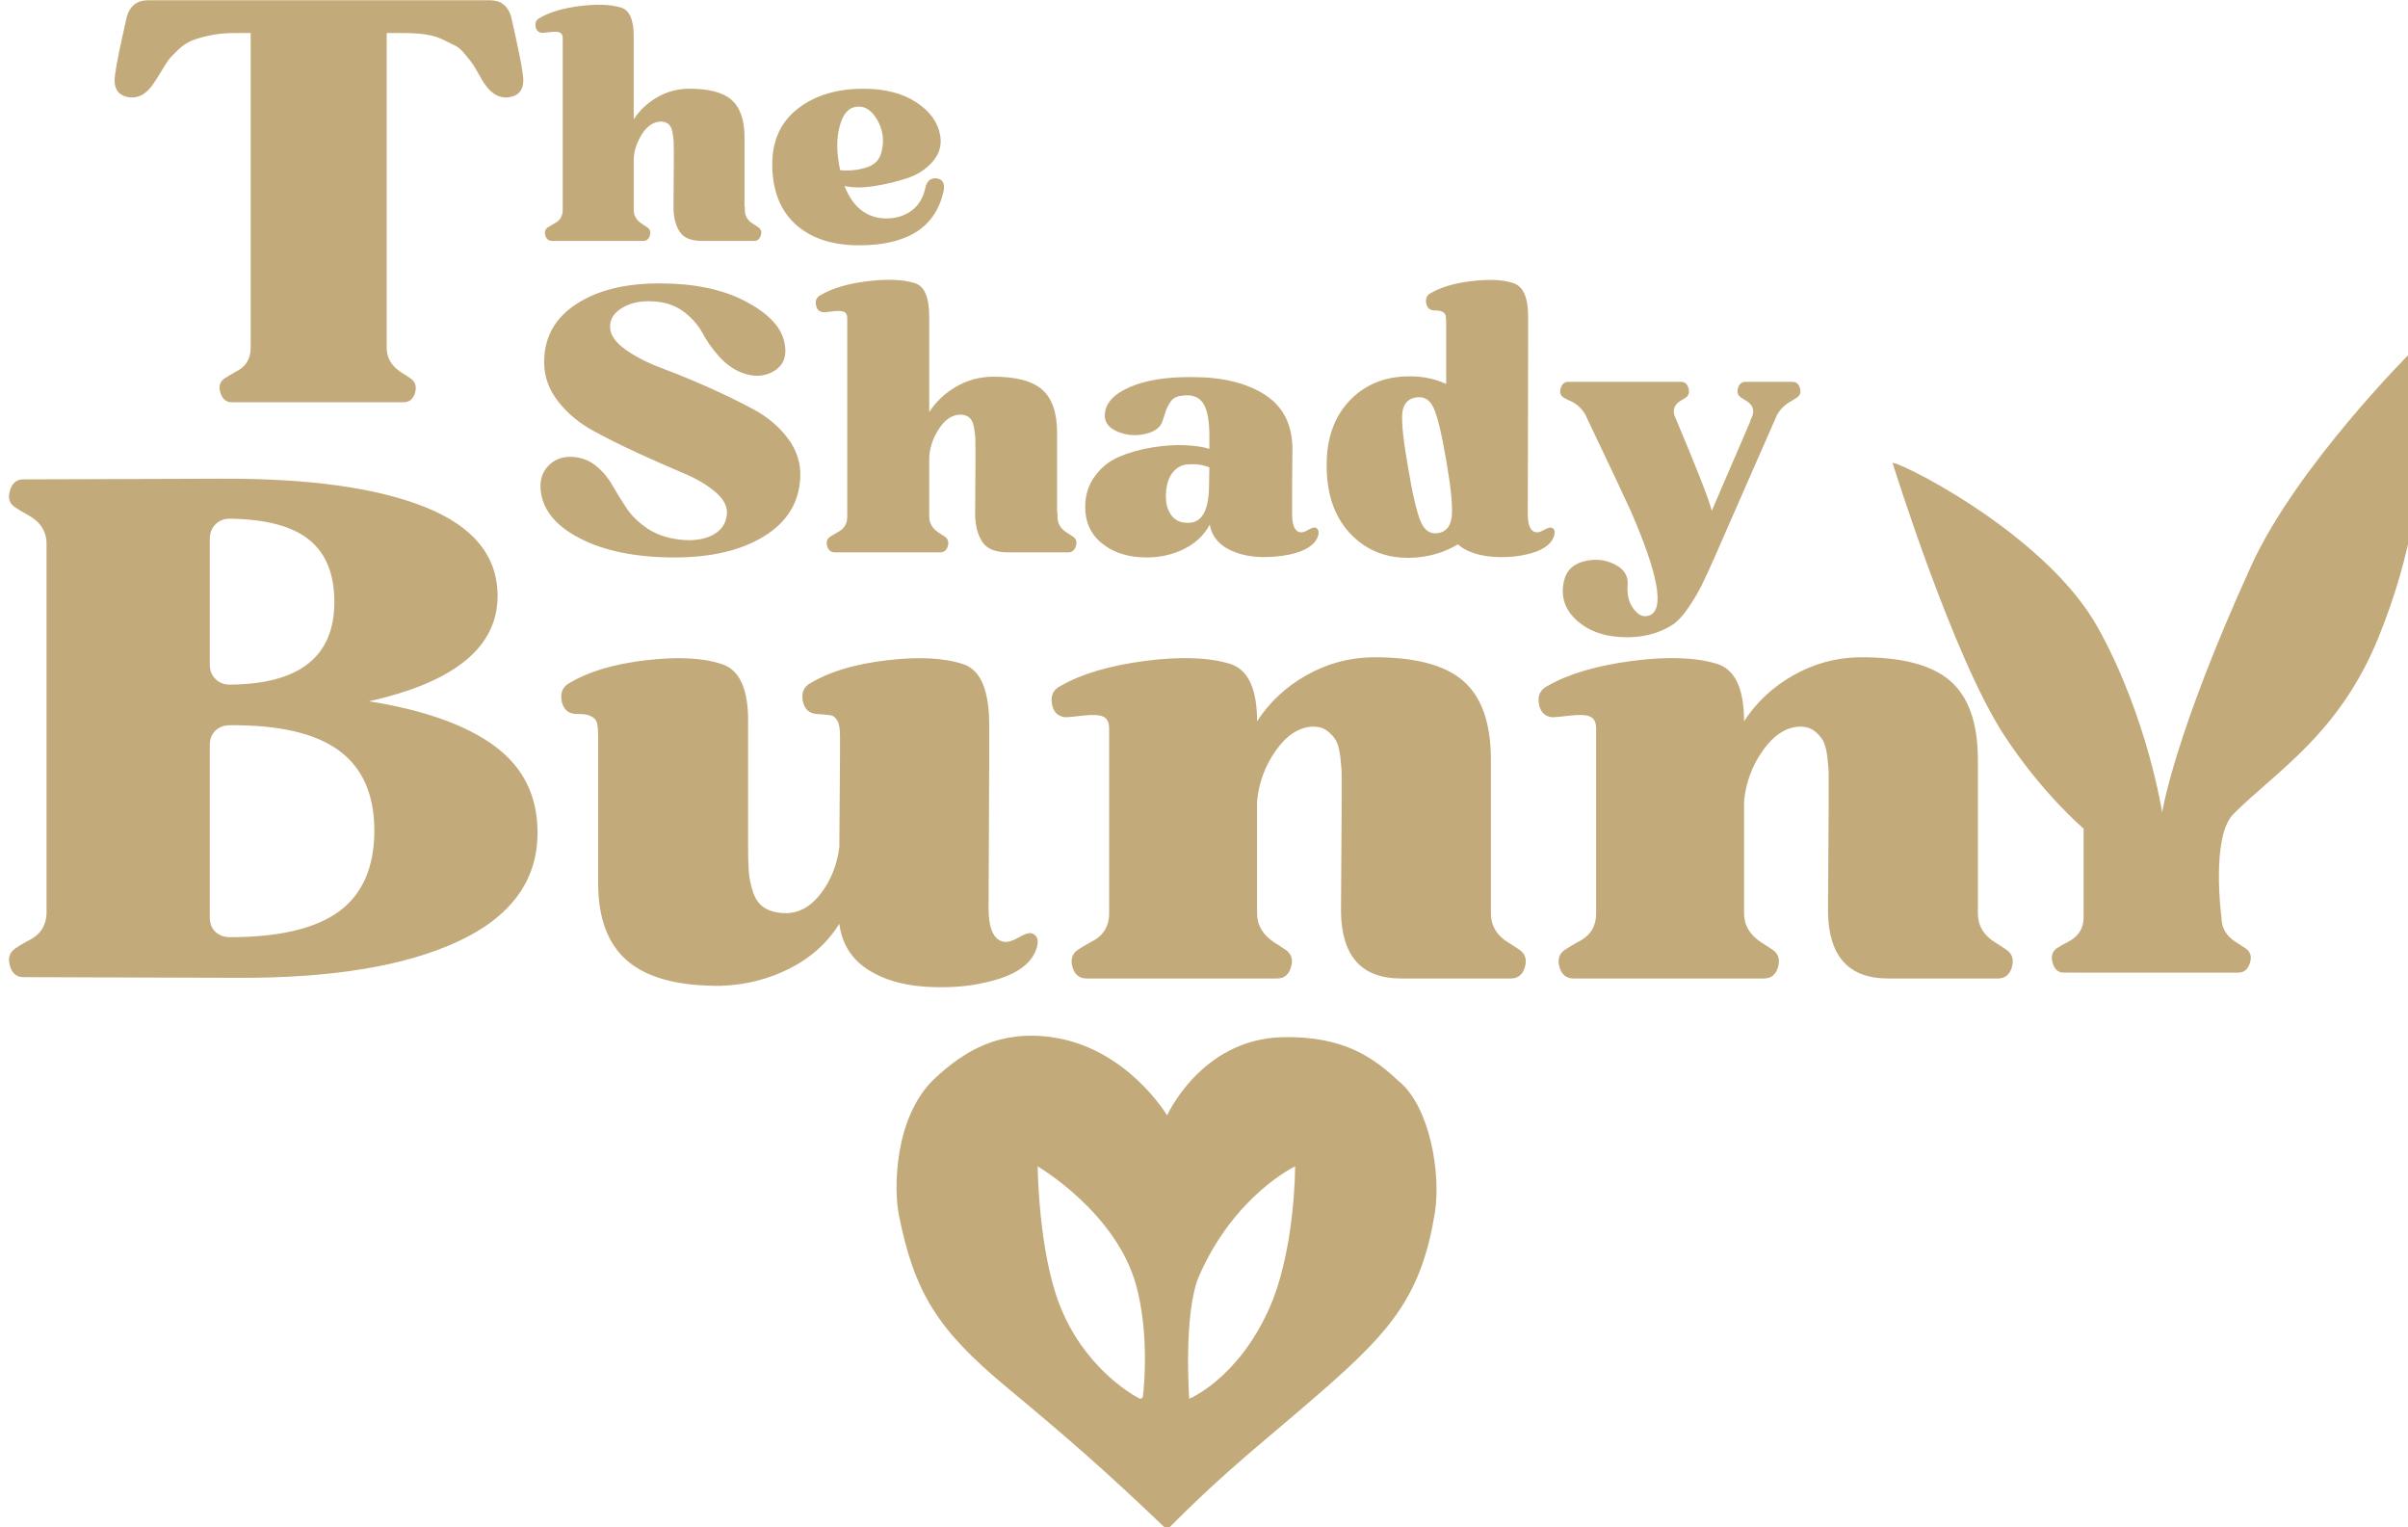
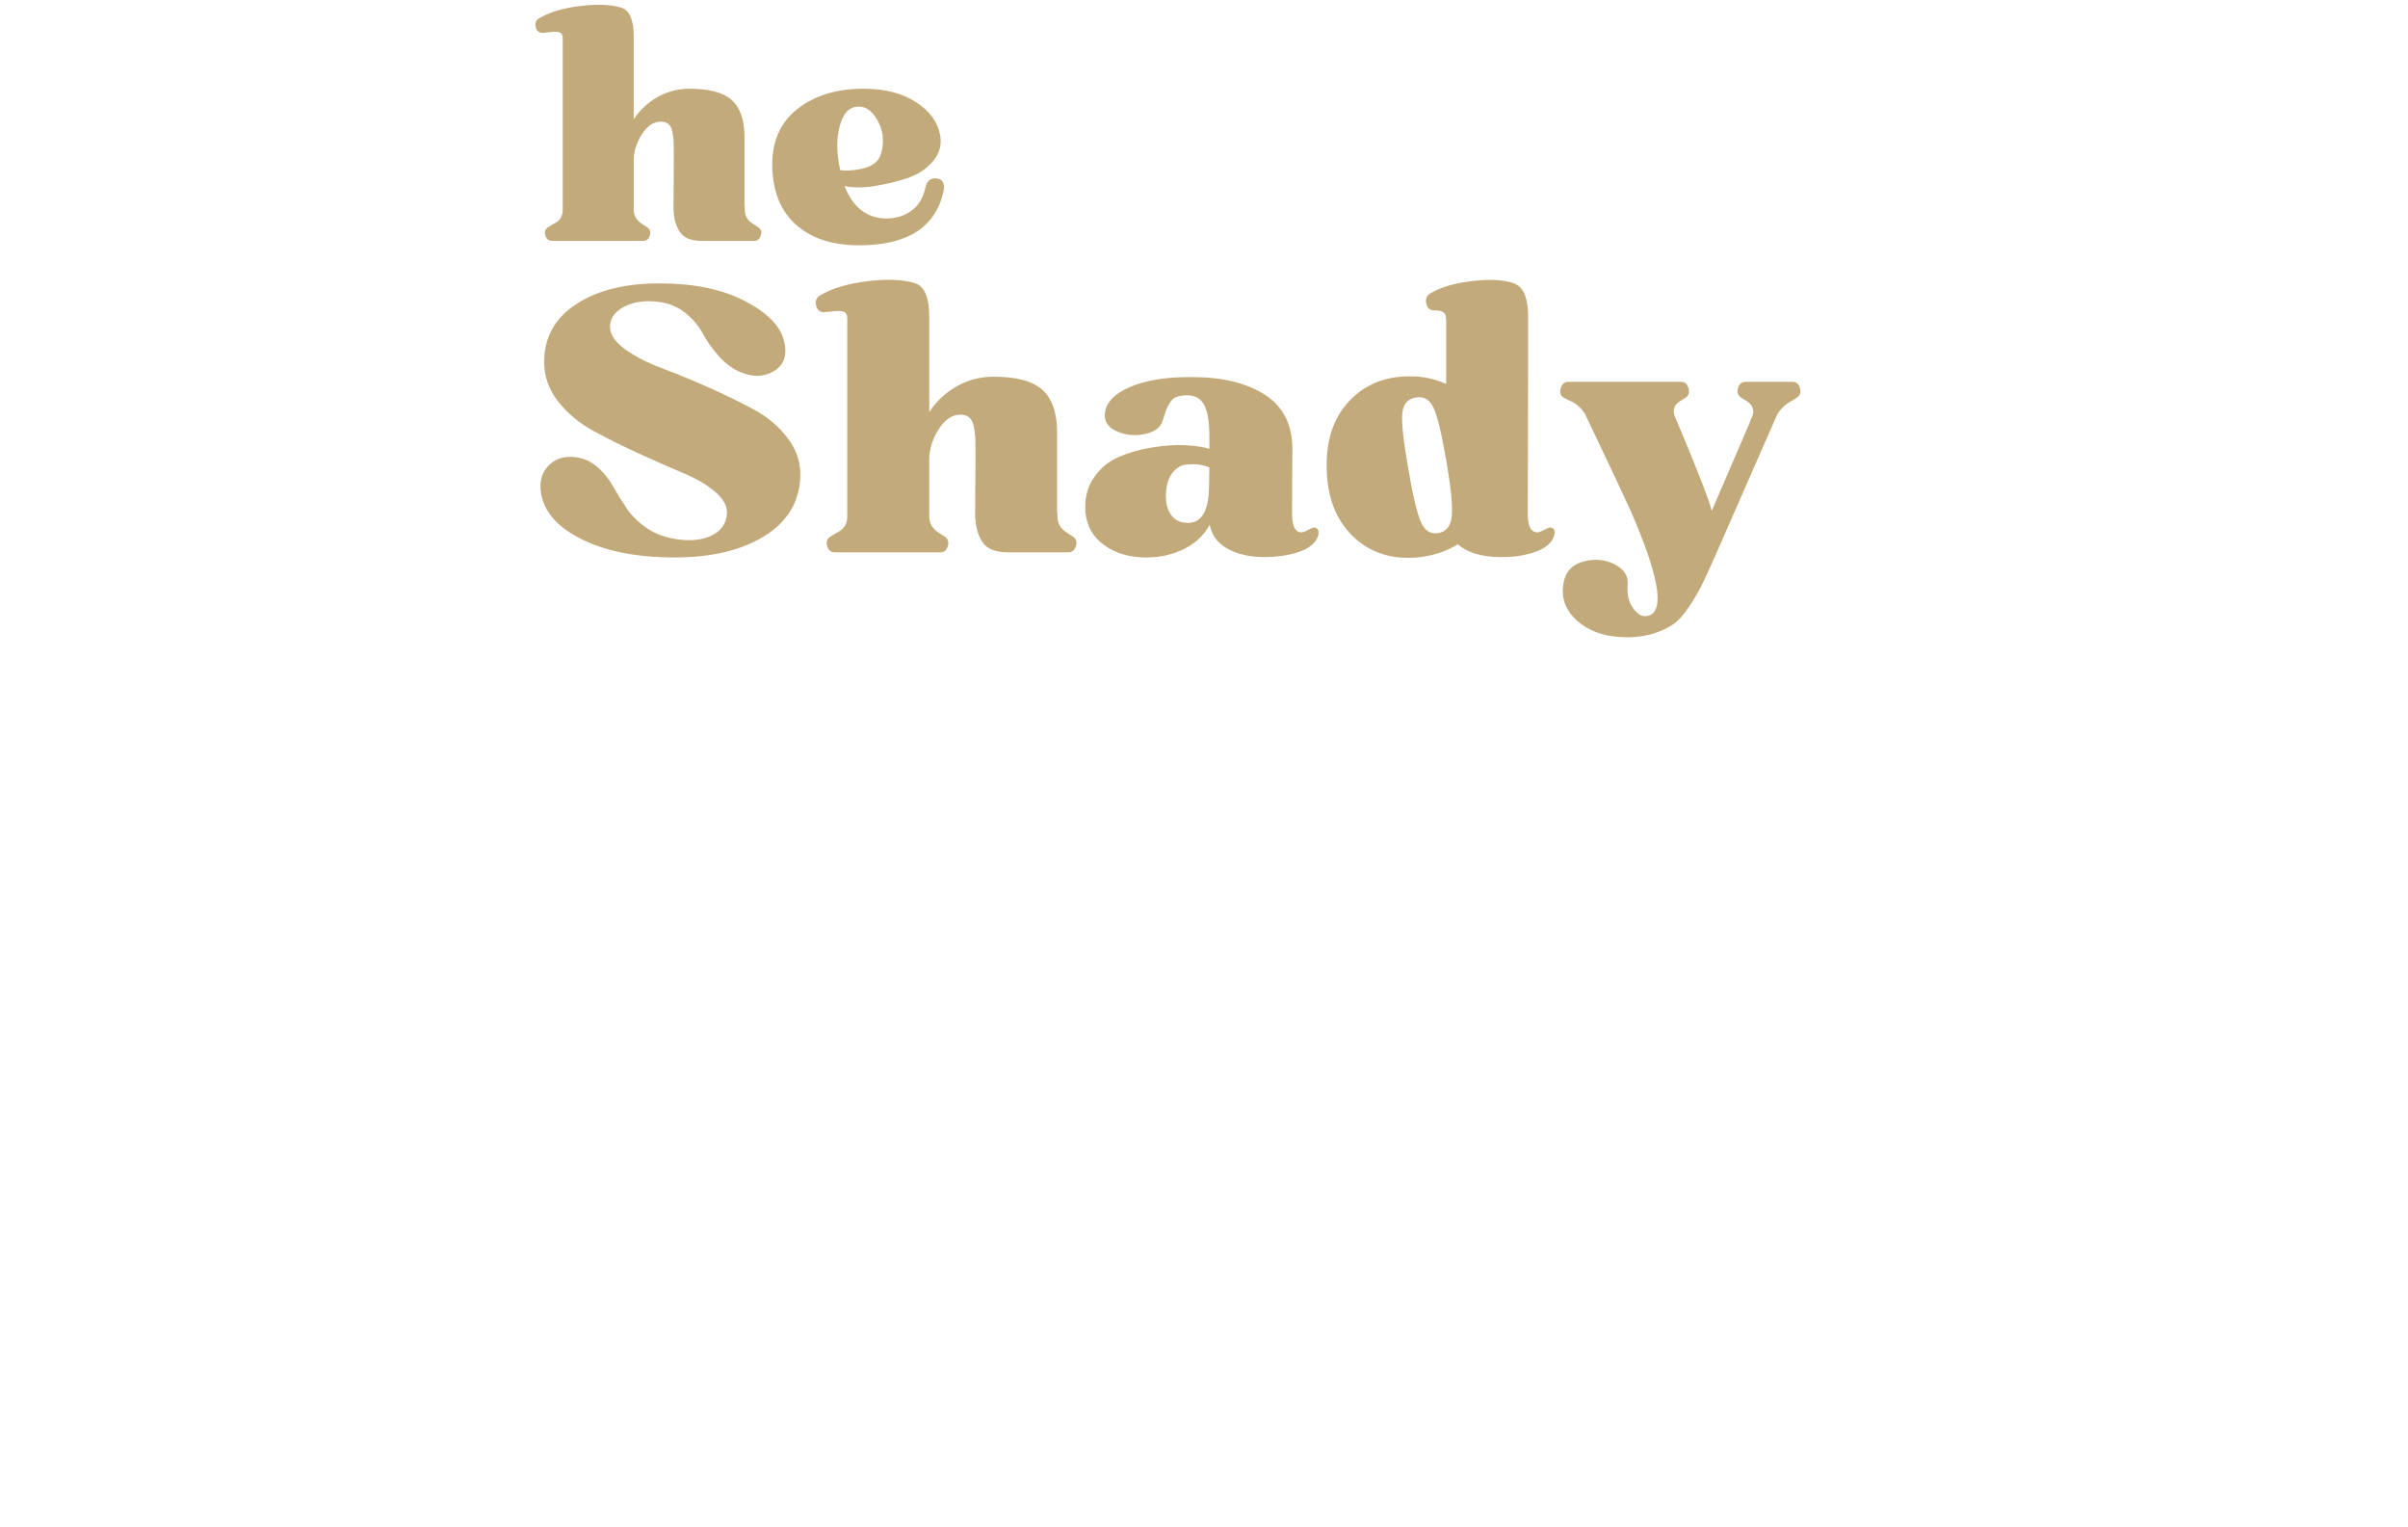
<svg xmlns="http://www.w3.org/2000/svg" xmlns:ns1="http://www.inkscape.org/namespaces/inkscape" xmlns:ns2="http://sodipodi.sourceforge.net/DTD/sodipodi-0.dtd" width="926.938mm" height="587.716mm" viewBox="0 0 926.938 587.716" id="svg1" xml:space="preserve" ns1:version="1.3 (0e150ed, 2023-07-21)" ns2:docname="drawing.svg">
  <defs id="defs1">
    <clipPath clipPathUnits="userSpaceOnUse" id="clipPath18">
      <path d="M 0,2000 H 3000 V 0 H 0 Z" transform="translate(-2469.315,-901.88)" id="path18" />
    </clipPath>
    <clipPath clipPathUnits="userSpaceOnUse" id="clipPath6-8">
      <path d="M 0,3000 H 3000 V 0 H 0 Z" transform="translate(-1597.72,-999.857)" id="path6-6" />
    </clipPath>
  </defs>
  <g id="layer-MC0" ns1:groupmode="layer" ns1:label="Layer 5" transform="matrix(0.265,0,0,0.265,-5391.041,-64.177)">
-     <path id="path5-7" d="m 0,0 c 0,0 -26.291,372.587 43.021,530.329 153.172,348.6 413.477,471.137 413.477,471.137 0,0 1.117,-365.286 -114.722,-619.319 C 205.544,83.392 0,0 0,0 m -228.249,487.309 c 54.763,-201.558 34.996,-427.049 28.681,-477.61 -0.661,-5.288 -9.2,-11.592 -13.942,-9.162 -45.892,23.514 -243.674,143.518 -345.162,404.498 -91.522,235.352 -94.556,596.431 -94.556,596.431 0,0 338.937,-197.477 424.979,-514.157 M 905.955,1366.34 C 800.929,1463.2 674.589,1564.596 401.212,1558.047 51.62,1549.673 -95.274,1221.052 -95.274,1221.052 c 0,0 -172.099,290.853 -496.486,336.995 -226.829,32.266 -377.372,-59.19 -502.879,-175.668 -180.476,-167.49 -177.571,-483.983 -157.743,-585.377 66.889,-342.052 170.508,-501.342 462.473,-744.681 285.716,-238.097 412.446,-348.093 694.635,-616.631 280.502,282.025 411.063,372.096 685.614,613.046 285.666,250.705 410.934,404.414 467.851,748.266 28.812,174.065 -21.511,459.9 -152.236,569.338" style="fill:#c3aa7a;fill-opacity:1;fill-rule:nonzero;stroke:none" transform="matrix(0.337,0,0,-0.337,22071.014,2273.592)" clip-path="url(#clipPath6-8)" ns1:export-filename="path57.svg" ns1:export-xdpi="96" ns1:export-ydpi="96" />
-   </g>
+     </g>
  <g id="layer-MC1-7" ns1:groupmode="layer" ns1:label="Layer 2" transform="matrix(0.265,0,0,0.265,-2195.458,-64.177)">
-     <path id="path13" d="m 8507.773,363.527 c -10.75,16.125 -23.523,22.578 -38.312,19.359 -14.781,-3.227 -20.559,-14.52 -17.328,-33.875 1.613,-12.906 7.258,-40.594 16.938,-83.063 4.832,-15.594 15.047,-23.391 30.641,-23.391 h 496.766 c 15.594,0 25.805,7.797 30.641,23.391 9.676,42.469 15.32,70.156 16.938,83.063 3.227,19.355 -2.555,30.648 -17.344,33.875 -14.781,3.219 -27.547,-3.234 -38.297,-19.359 -1.617,-2.156 -4.438,-6.859 -8.469,-14.109 -4.031,-7.258 -7.125,-12.367 -9.281,-15.328 -2.148,-2.957 -5.641,-7.391 -10.484,-13.297 -4.836,-5.914 -9.672,-10.082 -14.516,-12.5 -4.836,-2.426 -10.883,-5.383 -18.141,-8.875 -7.262,-3.5 -15.594,-5.922 -25,-7.266 -9.406,-1.344 -20.023,-2.016 -31.844,-2.016 h -24.203 V 747.387 c 0,14.523 6.988,26.352 20.969,35.484 1.07,0.543 5.641,3.5 13.703,8.875 6.988,4.836 9.141,11.824 6.453,20.969 -2.687,9.137 -8.328,13.703 -16.922,13.703 h -249.203 c -8.062,0 -13.574,-4.566 -16.531,-13.703 -2.949,-9.145 -0.934,-16.133 6.047,-20.969 3.227,-2.156 8.609,-5.383 16.141,-9.688 14.508,-6.988 21.766,-18.547 21.766,-34.672 V 290.137 h -23.391 c -13.438,0 -25.668,1.215 -36.688,3.641 -11.023,2.418 -19.762,4.969 -26.219,7.656 -6.449,2.687 -13.031,7.258 -19.75,13.703 -6.719,6.449 -11.156,11.152 -13.312,14.109 -2.148,2.961 -5.906,8.875 -11.281,17.75 -5.375,8.867 -8.871,14.375 -10.484,16.531 z m 0,0" style="fill:#c3aa7a;fill-opacity:1;fill-rule:nonzero;stroke:none;stroke-width:1.333" aria-label="T" />
    <path id="path14" d="m 9071.91,289.902 c -5.199,-0.613 -8.258,-3.75 -9.172,-9.406 -0.918,-5.656 1.067,-9.703 5.953,-12.141 14.363,-8.562 33.926,-14.367 58.688,-17.422 24.758,-3.063 44.625,-2.301 59.594,2.281 12.227,3.668 18.344,17.73 18.344,42.188 v 120.109 c 8.562,-13.133 19.797,-23.75 33.703,-31.844 13.906,-8.102 28.957,-12.313 45.156,-12.625 29.344,-0.301 50.352,5.047 63.031,16.047 12.688,11 19.031,29.188 19.031,54.562 v 100.859 h 0.453 v 4.578 c 0,8.562 3.973,15.293 11.922,20.187 1.531,0.918 4.129,2.594 7.797,5.031 3.977,2.75 5.125,6.727 3.438,11.922 -1.68,5.199 -4.809,7.797 -9.391,7.797 h -75.656 c -15.586,0 -26.281,-4.125 -32.094,-12.375 -5.805,-8.25 -9.012,-19.254 -9.625,-33.016 l 0.469,-74.266 c 0,-1.531 0,-3.672 0,-6.422 0,-7.945 -0.078,-13.906 -0.234,-17.875 -0.156,-3.977 -0.773,-8.719 -1.844,-14.219 -1.062,-5.5 -3.047,-9.395 -5.953,-11.687 -2.906,-2.289 -6.652,-3.438 -11.234,-3.438 -10.387,0.305 -19.402,6.418 -27.047,18.344 -7.648,11.918 -11.621,24.293 -11.922,37.125 v 72.891 c 0,8.262 3.973,14.992 11.922,20.187 0.613,0.305 3.211,1.98 7.797,5.031 3.969,2.75 5.188,6.727 3.656,11.922 -1.524,5.199 -4.731,7.797 -9.625,7.797 h -132.5 c -4.887,0 -8.094,-2.598 -9.625,-7.797 -1.524,-5.195 -0.297,-9.172 3.672,-11.922 1.832,-1.219 4.891,-3.051 9.172,-5.5 8.25,-3.969 12.375,-10.539 12.375,-19.719 V 297.684 c 0,-4.27 -1.375,-7.016 -4.125,-8.234 -2.75,-1.227 -7.336,-1.457 -13.75,-0.687 -6.418,0.762 -10.543,1.141 -12.375,1.141 z M 9406.582,484.746 c -0.918,-36.062 11.078,-64.023 35.984,-83.891 24.914,-19.875 57.086,-29.812 96.516,-29.812 30.863,0 56.305,6.496 76.328,19.484 20.02,12.992 31.711,29.117 35.078,48.375 2.445,14.062 -1.148,26.672 -10.781,37.828 -9.625,11.148 -22.078,19.246 -37.359,24.297 -15.281,5.043 -31.328,8.867 -48.141,11.469 -16.812,2.594 -31.027,2.512 -42.641,-0.25 11.926,30.875 31.945,46.621 60.062,47.234 14.676,0 27.133,-3.816 37.375,-11.453 10.238,-7.645 16.883,-18.648 19.938,-33.016 2.133,-10.094 7.633,-14.68 16.5,-13.766 8.562,1.23 11.926,7.195 10.094,17.891 -11.312,52.875 -52.273,79.312 -122.875,79.312 -38.512,0 -68.922,-9.852 -91.234,-29.562 -22.312,-19.719 -33.93,-47.766 -34.844,-84.141 z m 119.656,-87.109 c -10.387,2.137 -17.797,11.996 -22.234,29.578 -4.43,17.574 -4.043,38.277 1.156,62.109 12.832,1.23 25.285,0.012 37.359,-3.656 12.07,-3.664 19.484,-10.695 22.234,-21.094 4.894,-17.113 2.984,-33.234 -5.734,-48.359 -8.711,-15.133 -19.637,-21.328 -32.781,-18.578 z m 0,0" style="fill:#c3aa7a;fill-opacity:1;fill-rule:nonzero;stroke:none;stroke-width:1.333" aria-label="he" />
    <path id="path15" d="m 9069.887,951.223 c -0.711,-13.406 3.348,-24.516 12.172,-33.328 8.82,-8.82 20.113,-12.883 33.875,-12.188 13.051,0.711 24.426,4.945 34.125,12.703 9.707,7.762 17.734,17.199 24.078,28.312 6.352,11.117 13.234,22.23 20.641,33.344 7.406,11.117 17.547,20.996 30.422,29.641 12.883,8.637 28.5,14.016 46.844,16.141 18.344,2.117 33.773,0.172 46.297,-5.828 12.531,-6 19.852,-15.348 21.969,-28.047 2.113,-12 -2.918,-23.379 -15.094,-34.141 -12.168,-10.758 -28.133,-20.281 -47.891,-28.562 -19.75,-8.289 -41.359,-17.816 -64.828,-28.578 -23.461,-10.758 -45.418,-21.695 -65.875,-32.812 -20.461,-11.113 -37.48,-25.312 -51.062,-42.594 -13.586,-17.289 -20.375,-36.348 -20.375,-57.172 0,-35.977 15.609,-64.109 46.828,-84.391 31.227,-20.289 71.891,-30.258 121.984,-29.906 48.688,0 89.348,8.383 121.984,25.141 32.633,16.75 51.773,35.887 57.422,57.406 5.289,20.469 0.789,35.203 -13.5,44.203 -14.293,8.992 -30.609,9.781 -48.953,2.375 -12,-4.938 -22.852,-12.961 -32.547,-24.078 -9.699,-11.113 -17.281,-21.875 -22.75,-32.281 -5.469,-10.406 -13.586,-20.109 -24.344,-29.109 -10.762,-9 -23.555,-14.555 -38.375,-16.672 -20.812,-2.82 -38.188,-0.441 -52.125,7.141 -13.938,7.586 -20.555,17.731 -19.844,30.438 0.707,10.938 8.289,21.523 22.75,31.75 14.469,10.23 32.109,19.227 52.922,26.984 20.82,7.762 43.141,16.934 66.953,27.516 23.812,10.586 45.859,21.344 66.141,32.281 20.289,10.938 36.875,25.055 49.75,42.344 12.875,17.281 18.785,36.156 17.734,56.625 -1.773,36.336 -19.328,64.734 -52.672,85.203 -33.336,20.461 -76.637,30.688 -129.906,30.688 -56.094,0 -102.137,-9.348 -138.125,-28.047 -35.992,-18.695 -54.867,-42.863 -56.625,-72.5 z m 410.668,-255.609 c -6,-0.695 -9.531,-4.313 -10.594,-10.844 -1.055,-6.531 1.242,-11.207 6.891,-14.031 16.57,-9.875 39.145,-16.57 67.719,-20.094 28.582,-3.531 51.52,-2.648 68.812,2.641 14.113,4.23 21.172,20.461 21.172,48.687 v 138.641 c 9.875,-15.164 22.836,-27.422 38.891,-36.766 16.051,-9.351 33.426,-14.207 52.125,-14.562 33.863,-0.351 58.117,5.824 72.766,18.531 14.645,12.699 21.969,33.688 21.969,62.969 V 987.207 h 0.516 v 5.297 c 0,9.875 4.586,17.637 13.766,23.281 1.758,1.062 4.758,3.008 9,5.828 4.582,3.168 5.906,7.75 3.969,13.75 -1.938,6 -5.555,9 -10.844,9 h -87.328 c -17.992,0 -30.34,-4.758 -37.047,-14.281 -6.699,-9.531 -10.402,-22.234 -11.109,-38.109 l 0.531,-85.734 c 0,-1.758 0,-4.227 0,-7.406 0,-9.176 -0.09,-16.055 -0.266,-20.641 -0.18,-4.582 -0.887,-10.047 -2.125,-16.391 -1.23,-6.352 -3.523,-10.852 -6.875,-13.5 -3.344,-2.645 -7.668,-3.969 -12.969,-3.969 -11.992,0.344 -22.398,7.398 -31.219,21.156 -8.824,13.762 -13.406,28.055 -13.75,42.875 v 84.141 c 0,9.523 4.582,17.281 13.75,23.281 0.707,0.355 3.707,2.297 9,5.828 4.582,3.168 5.992,7.75 4.234,13.75 -1.762,6 -5.465,9 -11.109,9 h -152.938 c -5.649,0 -9.355,-3 -11.125,-9 -1.762,-6 -0.352,-10.582 4.234,-13.75 2.113,-1.414 5.645,-3.535 10.594,-6.359 9.52,-4.582 14.281,-12.164 14.281,-22.75 V 704.613 c 0,-4.938 -1.59,-8.109 -4.766,-9.516 -3.18,-1.414 -8.469,-1.68 -15.875,-0.797 -7.406,0.875 -12.168,1.312 -14.281,1.312 z m 381.019,291.594 c -1.762,-19.406 2.031,-36.16 11.375,-50.266 9.352,-14.113 21.523,-24.43 36.516,-30.953 15,-6.531 31.316,-11.207 48.953,-14.031 17.645,-2.82 33.695,-3.879 48.156,-3.172 14.469,0.699 26.113,2.461 34.938,5.281 V 876.082 c 0,-20.469 -2.387,-35.461 -7.157,-44.984 -4.761,-9.531 -12.789,-14.473 -24.078,-14.828 -6.343,0 -11.636,0.711 -15.875,2.125 -4.23,1.406 -7.668,4.32 -10.312,8.734 -2.648,4.406 -4.5,8.023 -5.562,10.844 -1.055,2.824 -2.641,7.762 -4.766,14.812 -2.824,9.887 -11.293,16.418 -25.406,19.594 -14.105,3.168 -27.602,2.016 -40.484,-3.453 -12.875,-5.469 -18.961,-13.844 -18.25,-25.125 1.062,-16.227 13.145,-29.367 36.25,-39.422 23.113,-10.062 53.367,-14.914 90.766,-14.562 43.738,0 78.925,8.559 105.562,25.672 26.645,17.105 39.969,43.652 39.969,79.641 -0.356,24.344 -0.531,55.391 -0.531,93.141 0,16.938 4.054,25.934 12.172,26.984 2.82,0.355 6.523,-0.789 11.109,-3.438 4.582,-2.645 7.937,-3.789 10.062,-3.438 4.938,1.406 6.348,5.641 4.235,12.703 -4.594,12.699 -18.356,21.516 -41.281,26.453 -11.649,2.469 -24.528,3.703 -38.641,3.703 -20.461,-0.355 -37.746,-4.5 -51.859,-12.438 -14.118,-7.938 -22.586,-19.488 -25.407,-34.656 -8.117,15.168 -20.465,26.898 -37.047,35.188 -16.574,8.289 -34.917,12.438 -55.031,12.438 -23.992,0 -44.188,-5.82 -60.594,-17.453 -16.406,-11.645 -25.668,-27.348 -27.781,-47.109 z m 116.953,-30.688 c -1.055,13.406 1.238,24.344 6.875,32.812 5.645,8.461 14.289,12.516 25.938,12.172 19.051,-0.352 28.93,-17.469 29.64,-51.344 l 0.532,-29.094 c -3.887,-1.77 -8.563,-3.094 -14.032,-3.969 -5.468,-0.883 -11.906,-0.973 -19.312,-0.266 -7.406,0.699 -13.934,4.402 -19.578,11.109 -5.648,6.699 -9,16.227 -10.062,28.578 z m 233.375,-35.984 c -0.699,-41.988 11.383,-75.156 36.25,-99.5 24.875,-24.344 57.422,-34.926 97.641,-31.75 14.469,1.418 27.695,4.949 39.687,10.594 v -89.438 c 0,-4.238 -0.265,-7.504 -0.796,-9.797 -0.524,-2.289 -1.668,-3.961 -3.438,-5.016 -1.762,-1.062 -3.527,-1.77 -5.297,-2.125 -1.762,-0.352 -4.758,-0.531 -8.984,-0.531 -6,-0.707 -9.531,-4.32 -10.594,-10.844 -1.055,-6.531 1.066,-11.207 6.359,-14.031 14.821,-8.82 34.844,-14.727 60.063,-17.719 25.226,-3 45.25,-2.031 60.062,2.906 14.469,4.586 21.703,20.812 21.703,48.687 v 22.219 c 0,13.406 -0.09,59.359 -0.265,137.859 -0.18,78.5 -0.266,120.574 -0.266,126.219 0,16.938 4.055,25.934 12.172,26.984 2.82,0.355 6.613,-0.789 11.375,-3.438 4.77,-2.645 8.211,-3.789 10.328,-3.438 4.938,1.406 6.348,5.465 4.235,12.172 -4.243,13.055 -17.825,22.047 -40.75,26.984 -11.649,2.82 -24.875,4.055 -39.688,3.703 -26.117,-0.699 -45.875,-6.871 -59.281,-18.516 -17.281,10.586 -37.039,16.93 -59.266,19.047 -38.105,3.176 -69.418,-7.32 -93.937,-31.484 -24.524,-24.164 -36.961,-57.414 -37.313,-99.75 z m 155.063,-86.531 c -5.649,-11.82 -14.293,-16.672 -25.938,-14.547 -11.636,2.117 -18.074,9.789 -19.312,23.016 -1.231,13.23 1.504,39.074 8.203,77.531 6.707,39.867 12.883,66.414 18.531,79.641 5.645,13.23 14.285,18.789 25.922,16.672 11.645,-2.113 18.082,-10.664 19.313,-25.656 1.238,-15 -1.497,-41.727 -8.204,-80.188 -6.699,-39.156 -12.871,-64.644 -18.515,-76.469 z m 283.652,333.656 c -31.043,0.352 -55.742,-7.406 -74.094,-23.281 -18.343,-15.875 -25.043,-35.102 -20.093,-57.672 3.164,-15.18 12.687,-24.887 28.562,-29.125 15.883,-4.231 30.789,-2.906 44.719,3.969 13.937,6.883 20.379,16.676 19.328,29.375 -1.063,14.113 1.488,25.492 7.656,34.141 6.176,8.645 12.442,12.613 18.797,11.906 1.414,0 2.473,-0.18 3.172,-0.531 -0.699,0.351 -1.758,0.531 -3.172,0.531 1.414,0 3.18,-0.355 5.297,-1.062 22.227,-8.469 13.055,-59.273 -27.516,-152.406 -5.648,-12.695 -27.699,-59.441 -66.156,-140.234 -4.937,-7.758 -11.109,-13.582 -18.515,-17.469 -4.95,-2.113 -9.184,-4.227 -12.704,-6.344 -4.593,-3.176 -5.922,-7.766 -3.984,-13.766 1.945,-6 5.566,-9 10.859,-9 h 164.047 c 5.289,0 8.817,3 10.578,9 1.77,6 0.539,10.59 -3.687,13.766 -3.531,2.117 -6.356,3.875 -8.469,5.281 -7.762,4.949 -10.586,11.652 -8.469,20.109 32.813,77.625 50.977,124.023 54.5,139.188 l 56.094,-130.188 h -0.515 l 3.171,-6.875 c 3.532,-9.176 0.883,-16.586 -7.937,-22.234 -2.117,-1.406 -4.938,-3.164 -8.469,-5.281 -4.586,-3.176 -5.996,-7.766 -4.234,-13.766 1.758,-6 5.461,-9 11.109,-9 h 67.734 c 5.645,0 9.348,3 11.11,9 1.769,6 0.363,10.59 -4.219,13.766 -4.242,2.824 -7.418,4.762 -9.531,5.812 -8.469,4.938 -14.996,11.465 -19.578,19.578 l -90.5,206.391 c -8.117,18.344 -14.555,32.273 -19.313,41.797 -4.761,9.531 -10.933,19.941 -18.515,31.234 -7.586,11.289 -15.086,19.492 -22.5,24.609 -7.407,5.113 -16.493,9.438 -27.25,12.969 -10.762,3.531 -23.2,5.469 -37.313,5.812 z m 30.703,-31.75 c -0.711,0 -1.594,0.176 -2.656,0.531 1.062,-0.355 1.945,-0.531 2.656,-0.531 z m 0,0" style="fill:#c3aa7a;fill-opacity:1;fill-rule:nonzero;stroke:none;stroke-width:1.333" aria-label="Shady" />
-     <path id="path16" d="m 8318.492,1661.281 c -9.68,0 -16.133,-5.484 -19.359,-16.453 -3.219,-10.969 -0.637,-19.352 7.75,-25.156 4.519,-3.227 10.973,-7.098 19.359,-11.609 17.414,-8.395 26.125,-22.27 26.125,-41.625 V 1032.25 c 0,-18.062 -8.711,-31.937 -26.125,-41.625 -8.387,-4.508 -14.84,-8.379 -19.359,-11.609 -8.387,-5.156 -10.969,-13.219 -7.75,-24.188 3.227,-10.969 9.68,-16.453 19.359,-16.453 l 286.453,-0.969 c 127.75,-0.644 226.785,13.062 297.109,41.125 70.32,28.062 105.484,71.133 105.484,129.203 0,74.188 -62.262,125.156 -186.781,152.906 80.644,12.898 141.613,34.668 182.906,65.312 41.289,30.648 61.938,72.422 61.938,125.328 0,69.68 -38.555,122.422 -115.656,158.234 -77.094,35.805 -184.027,53.383 -320.797,52.734 z m 270.969,-94.844 v 7.75 c 0,9.031 2.738,16.133 8.219,21.297 5.488,5.156 12.43,7.734 20.828,7.734 72.25,0 125.312,-12.578 159.188,-37.734 33.875,-25.164 50.812,-64.203 50.812,-117.109 0,-52.258 -17.102,-90.969 -51.297,-116.125 -34.199,-25.164 -87.102,-37.426 -158.703,-36.781 -8.398,0 -15.34,2.586 -20.828,7.75 -5.481,5.156 -8.219,12.25 -8.219,21.281 z m 0,-523.547 v 164.516 c 0,8.387 2.738,15.324 8.219,20.812 5.488,5.481 12.43,8.219 20.828,8.219 101.281,-0.645 151.922,-40.645 151.922,-120 0,-40.645 -12.262,-70.805 -36.781,-90.484 -24.512,-19.676 -62.891,-29.836 -115.141,-30.484 -8.398,0 -15.34,2.746 -20.828,8.234 -5.481,5.48 -8.219,12.734 -8.219,21.766 z m 530.32,236.125 c -10.961,-1.281 -17.406,-7.891 -19.344,-19.828 -1.938,-11.938 2.254,-20.488 12.578,-25.656 27.094,-16.125 63.539,-26.926 109.344,-32.406 45.813,-5.488 82.586,-3.719 110.328,5.313 27.102,8.387 40.008,38.062 38.719,89.031 v 173.234 c 0,15.48 0.32,28.219 0.969,38.219 0.644,10 2.738,20.324 6.281,30.969 3.551,10.648 9.359,18.391 17.422,23.234 8.062,4.836 18.547,7.25 31.453,7.25 19.352,-0.644 36.125,-10.484 50.312,-29.516 14.195,-19.031 22.91,-41.125 26.141,-66.281 l 0.969,-137.422 v -24.203 c 0,-10.32 -1.293,-17.738 -3.875,-22.25 -2.574,-4.52 -5.797,-7.102 -9.672,-7.75 -3.875,-0.645 -10.976,-1.289 -21.297,-1.938 -10.969,-1.281 -17.422,-7.891 -19.359,-19.828 -1.93,-11.938 2.269,-20.488 12.594,-25.656 27.094,-16.125 63.539,-26.926 109.344,-32.406 45.812,-5.488 82.586,-3.719 110.328,5.313 25.812,7.742 38.719,37.418 38.719,89.031 v 37.75 c 0,24.512 -0.164,65.965 -0.484,124.359 -0.324,58.387 -0.484,92.742 -0.484,103.062 0,30.969 7.738,47.422 23.219,49.359 5.164,0.637 11.941,-1.461 20.328,-6.297 8.383,-4.844 14.516,-6.941 18.39,-6.297 9.031,2.586 11.61,10.008 7.734,22.266 -7.742,23.875 -32.578,40.328 -74.516,49.359 -21.293,5.156 -45.484,7.41 -72.578,6.766 -38.711,-0.648 -70.648,-8.711 -95.812,-24.188 -25.156,-15.488 -39.672,-38.07 -43.547,-67.75 -17.418,27.742 -41.449,49.355 -72.094,64.844 -30.648,15.476 -63.715,23.863 -99.203,25.156 -61.293,0.644 -106.453,-11.125 -135.484,-35.312 -29.031,-24.195 -43.547,-62.102 -43.547,-113.719 v -213.875 c 0,-7.738 -0.484,-13.703 -1.453,-17.891 -0.969,-4.195 -3.07,-7.266 -6.297,-9.203 -3.219,-1.938 -6.445,-3.227 -9.672,-3.875 -3.219,-0.644 -8.703,-0.969 -16.453,-0.969 z m 712.262,4.844 c -10.969,-1.289 -17.422,-7.898 -19.359,-19.828 -1.93,-11.938 2.269,-20.488 12.594,-25.656 30.32,-17.414 71.129,-29.508 122.422,-36.281 51.289,-6.781 92.738,-5.332 124.344,4.344 25.812,8.387 38.719,36.133 38.719,83.234 18.062,-27.75 41.929,-50.008 71.609,-66.781 29.676,-16.77 61.289,-25.477 94.844,-26.125 61.289,-0.645 105.484,10.648 132.578,33.875 27.094,23.219 40.641,61.605 40.641,115.156 v 222.578 c 0,18.062 8.39,32.258 25.171,42.578 1.289,0.648 6.774,4.199 16.453,10.656 8.383,5.805 10.961,14.188 7.735,25.156 -3.231,10.969 -10,16.453 -20.313,16.453 h -159.687 c -56.774,0 -85.805,-31.938 -87.094,-95.812 l 0.969,-156.766 c 0,-3.227 0,-7.742 0,-13.547 0,-12.906 0,-22.742 0,-29.516 0,-6.781 -0.649,-15.492 -1.938,-26.141 -1.293,-10.645 -3.39,-18.547 -6.296,-23.703 -2.899,-5.164 -7.09,-9.844 -12.579,-14.031 -5.48,-4.195 -12.414,-6.297 -20.797,-6.297 -20,0.648 -37.906,12.102 -53.718,34.359 -15.805,22.262 -24.996,46.938 -27.578,74.031 v 162.578 c 0,17.43 8.382,31.621 25.156,42.578 1.289,0.648 6.773,4.199 16.453,10.656 8.383,5.805 10.961,14.188 7.734,25.156 -3.218,10.969 -9.992,16.453 -20.312,16.453 h -276.781 c -10.324,0 -17.102,-5.484 -20.328,-16.453 -3.219,-10.969 -0.637,-19.352 7.75,-25.156 3.875,-2.582 10.328,-6.453 19.359,-11.609 17.414,-8.395 26.125,-22.27 26.125,-41.625 v -268.062 c 0,-9.031 -2.906,-14.836 -8.719,-17.422 -5.805,-2.582 -15.48,-3.066 -29.031,-1.453 -13.543,1.617 -22.25,2.422 -26.125,2.422 z m 707.418,0 c -10.969,-1.289 -17.422,-7.898 -19.359,-19.828 -1.93,-11.938 2.269,-20.488 12.593,-25.656 30.321,-17.414 71.129,-29.508 122.422,-36.281 51.289,-6.781 92.738,-5.332 124.344,4.344 25.812,8.387 38.719,36.133 38.719,83.234 18.062,-27.75 41.929,-50.008 71.609,-66.781 29.676,-16.77 61.289,-25.477 94.844,-26.125 61.289,-0.645 105.484,10.648 132.578,33.875 27.094,23.219 40.641,61.605 40.641,115.156 v 222.578 c 0,18.062 8.39,32.258 25.171,42.578 1.289,0.648 6.774,4.199 16.453,10.656 8.383,5.805 10.961,14.188 7.735,25.156 -3.231,10.969 -10,16.453 -20.313,16.453 h -159.687 c -56.774,0 -85.805,-31.938 -87.094,-95.812 l 0.969,-156.766 c 0,-3.227 0,-7.742 0,-13.547 0,-12.906 0,-22.742 0,-29.516 0,-6.781 -0.649,-15.492 -1.938,-26.141 -1.293,-10.645 -3.39,-18.547 -6.296,-23.703 -2.899,-5.164 -7.09,-9.844 -12.579,-14.031 -5.48,-4.195 -12.414,-6.297 -20.797,-6.297 -20,0.648 -37.906,12.102 -53.718,34.359 -15.805,22.262 -24.996,46.938 -27.578,74.031 v 162.578 c 0,17.43 8.382,31.621 25.156,42.578 1.289,0.648 6.773,4.199 16.453,10.656 8.383,5.805 10.961,14.188 7.734,25.156 -3.218,10.969 -9.992,16.453 -20.312,16.453 h -276.781 c -10.325,0 -17.102,-5.484 -20.328,-16.453 -3.219,-10.969 -0.637,-19.352 7.75,-25.156 3.874,-2.582 10.328,-6.453 19.359,-11.609 17.414,-8.395 26.125,-22.27 26.125,-41.625 v -268.062 c 0,-9.031 -2.906,-14.836 -8.719,-17.422 -5.805,-2.582 -15.48,-3.066 -29.031,-1.453 -13.543,1.617 -22.25,2.422 -26.125,2.422 z m 0,0" style="fill:#c3aa7a;fill-opacity:1;fill-rule:nonzero;stroke:none;stroke-width:1.333" aria-label="Bunn" />
-     <path id="path17" d="m 0,0 c 53.942,-97.38 69.841,-201.006 69.841,-201.006 0,0 12.492,83.185 97.096,268.86 49.247,108.079 174.318,232.803 174.318,232.803 0,0 39.388,-126.632 -35.772,-311.162 -42.728,-104.903 -110.435,-144.811 -157.79,-191.965 -25.046,-24.939 -13.216,-112.94 -13.216,-112.94 0,-11.451 5.309,-20.449 15.944,-26.984 2.041,-1.227 5.521,-3.48 10.426,-6.745 5.31,-3.681 6.841,-8.999 4.6,-15.945 -2.252,-6.957 -6.44,-10.426 -12.573,-10.426 H -37.231 c -6.133,0 -10.223,3.469 -12.264,10.426 -2.052,6.946 -0.615,12.264 4.29,15.945 3.681,2.452 7.974,4.905 12.88,7.358 11.038,5.721 16.556,14.508 16.556,26.371 v 96.891 c 0,0 -44.277,37.103 -86.437,101.408 -55.896,85.254 -121.512,296.256 -121.512,296.256 C -229.849,187.729 -59.069,106.636 0,0" style="fill:#c3aa7a;fill-opacity:1;fill-rule:nonzero;stroke:none" transform="matrix(1.333,0,0,-1.333,11332.42,1154.16)" clip-path="url(#clipPath18)" />
  </g>
</svg>